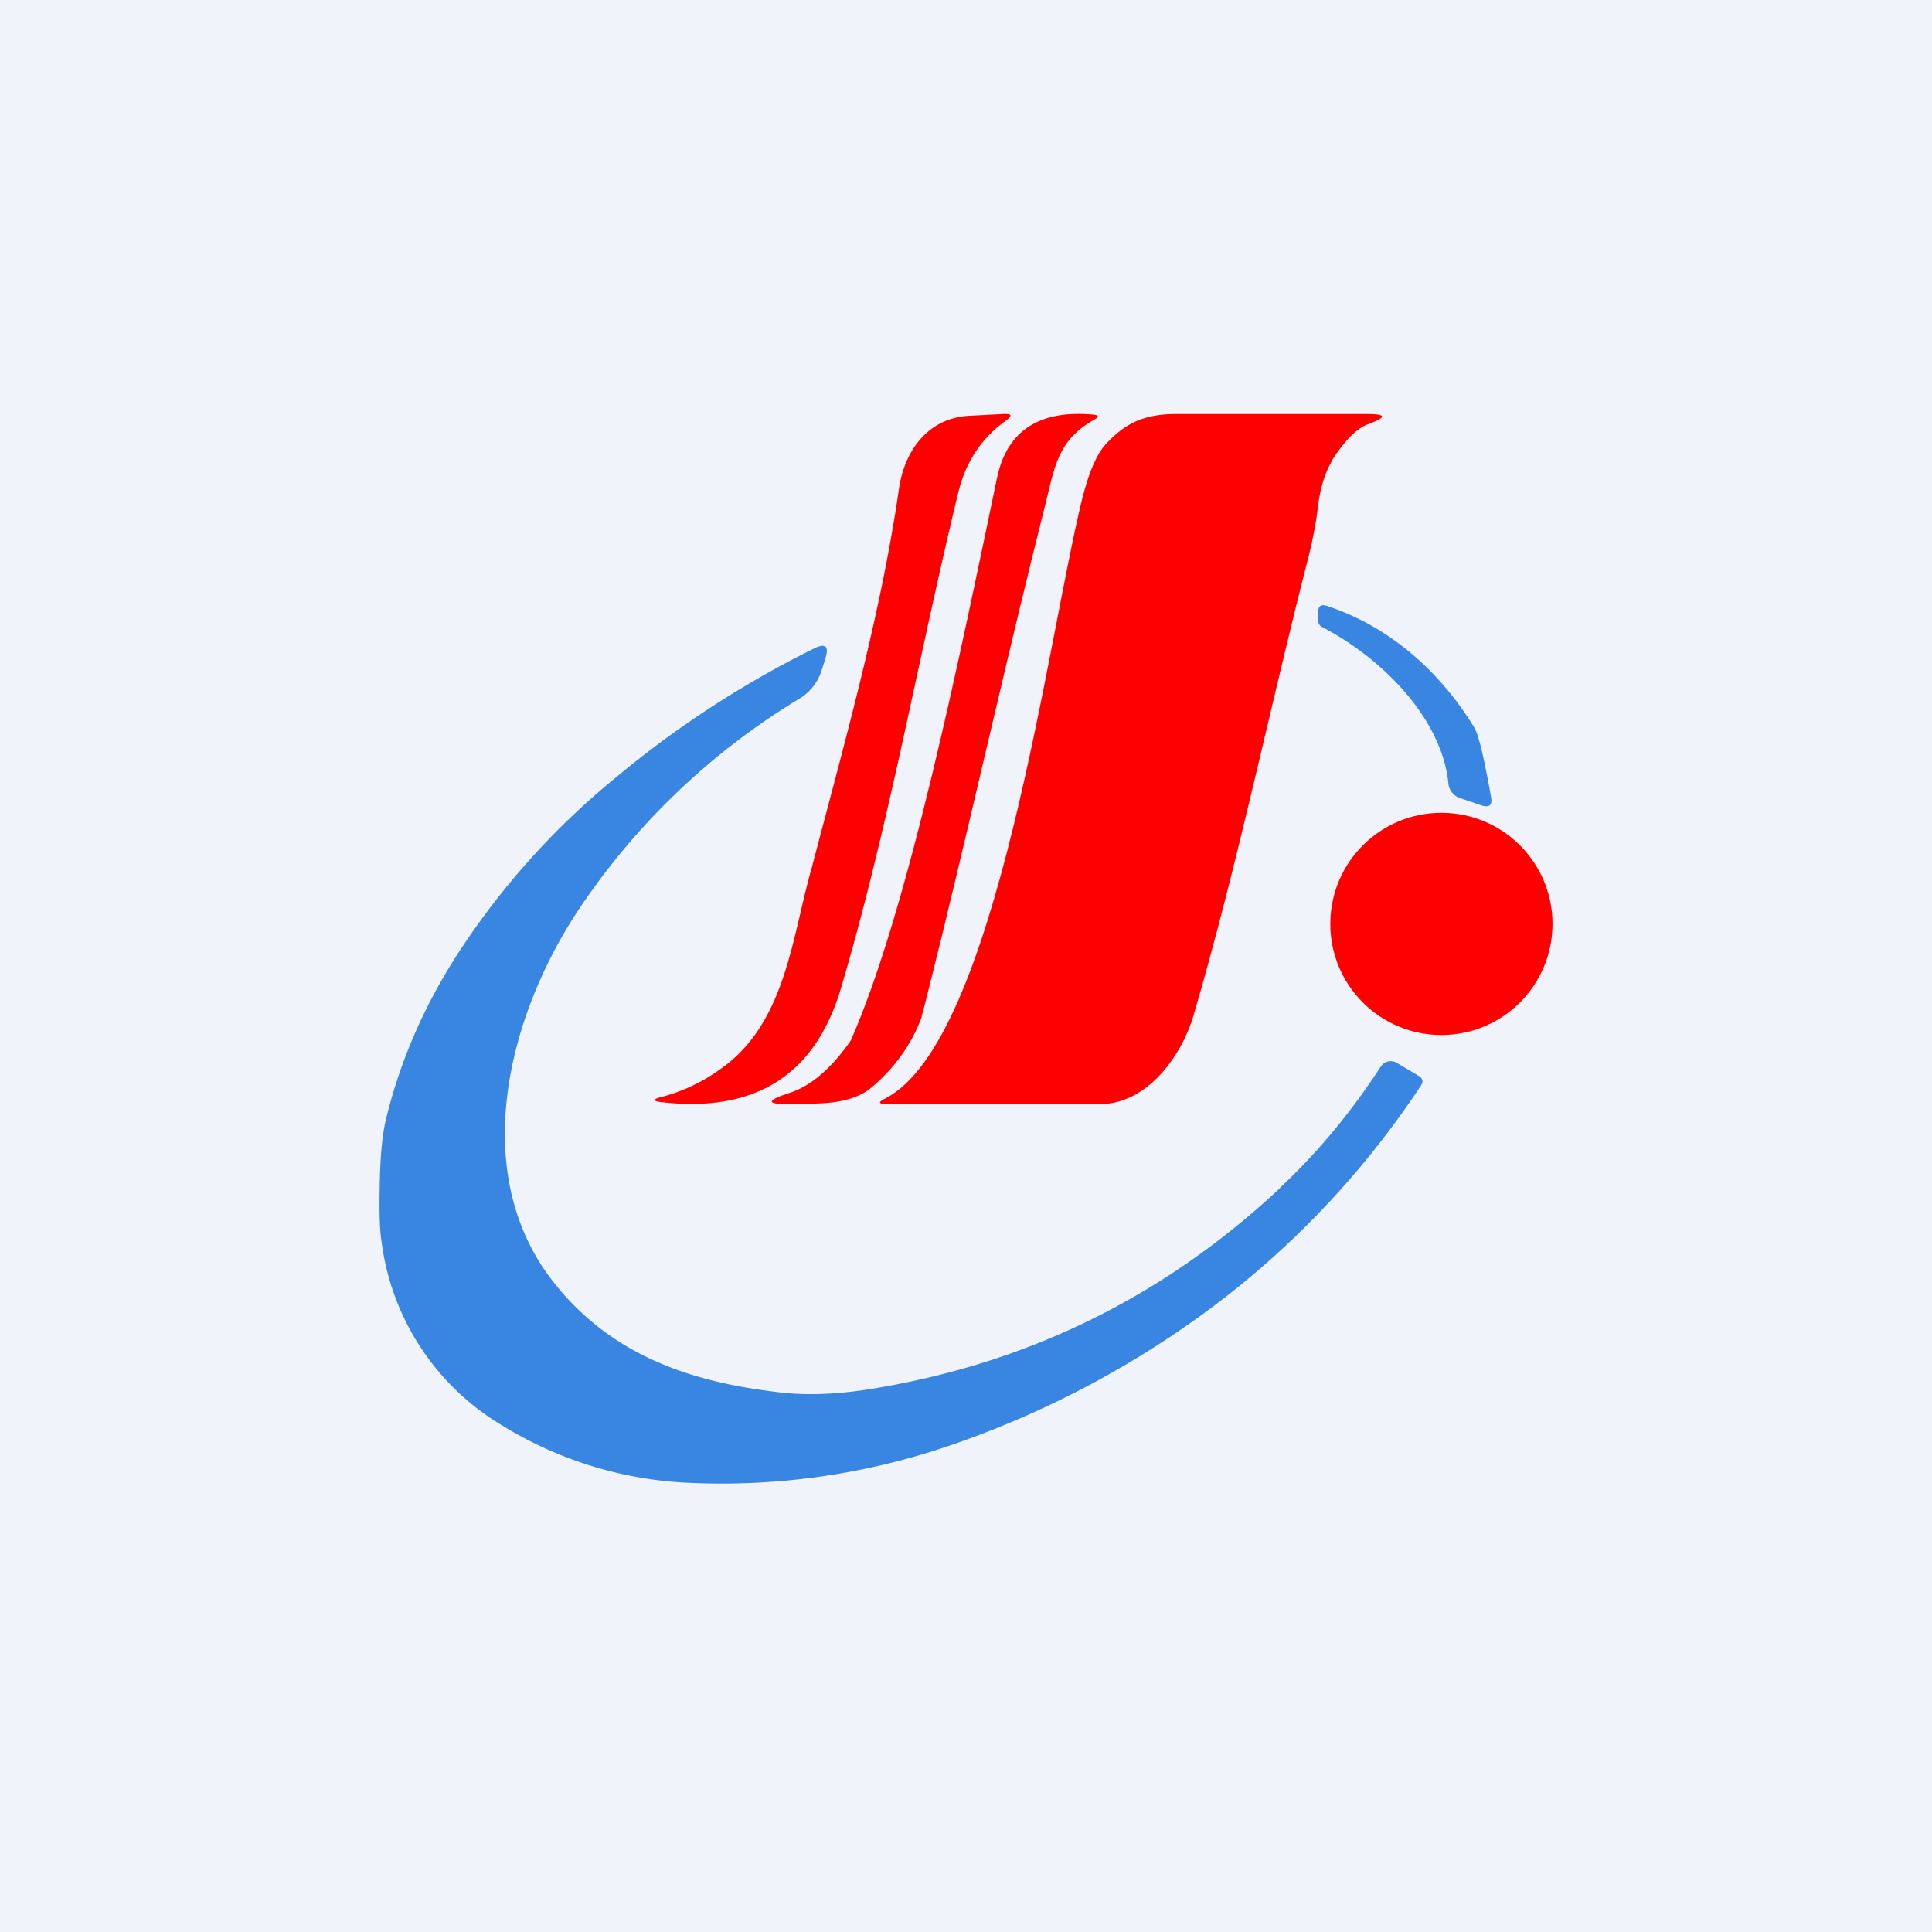
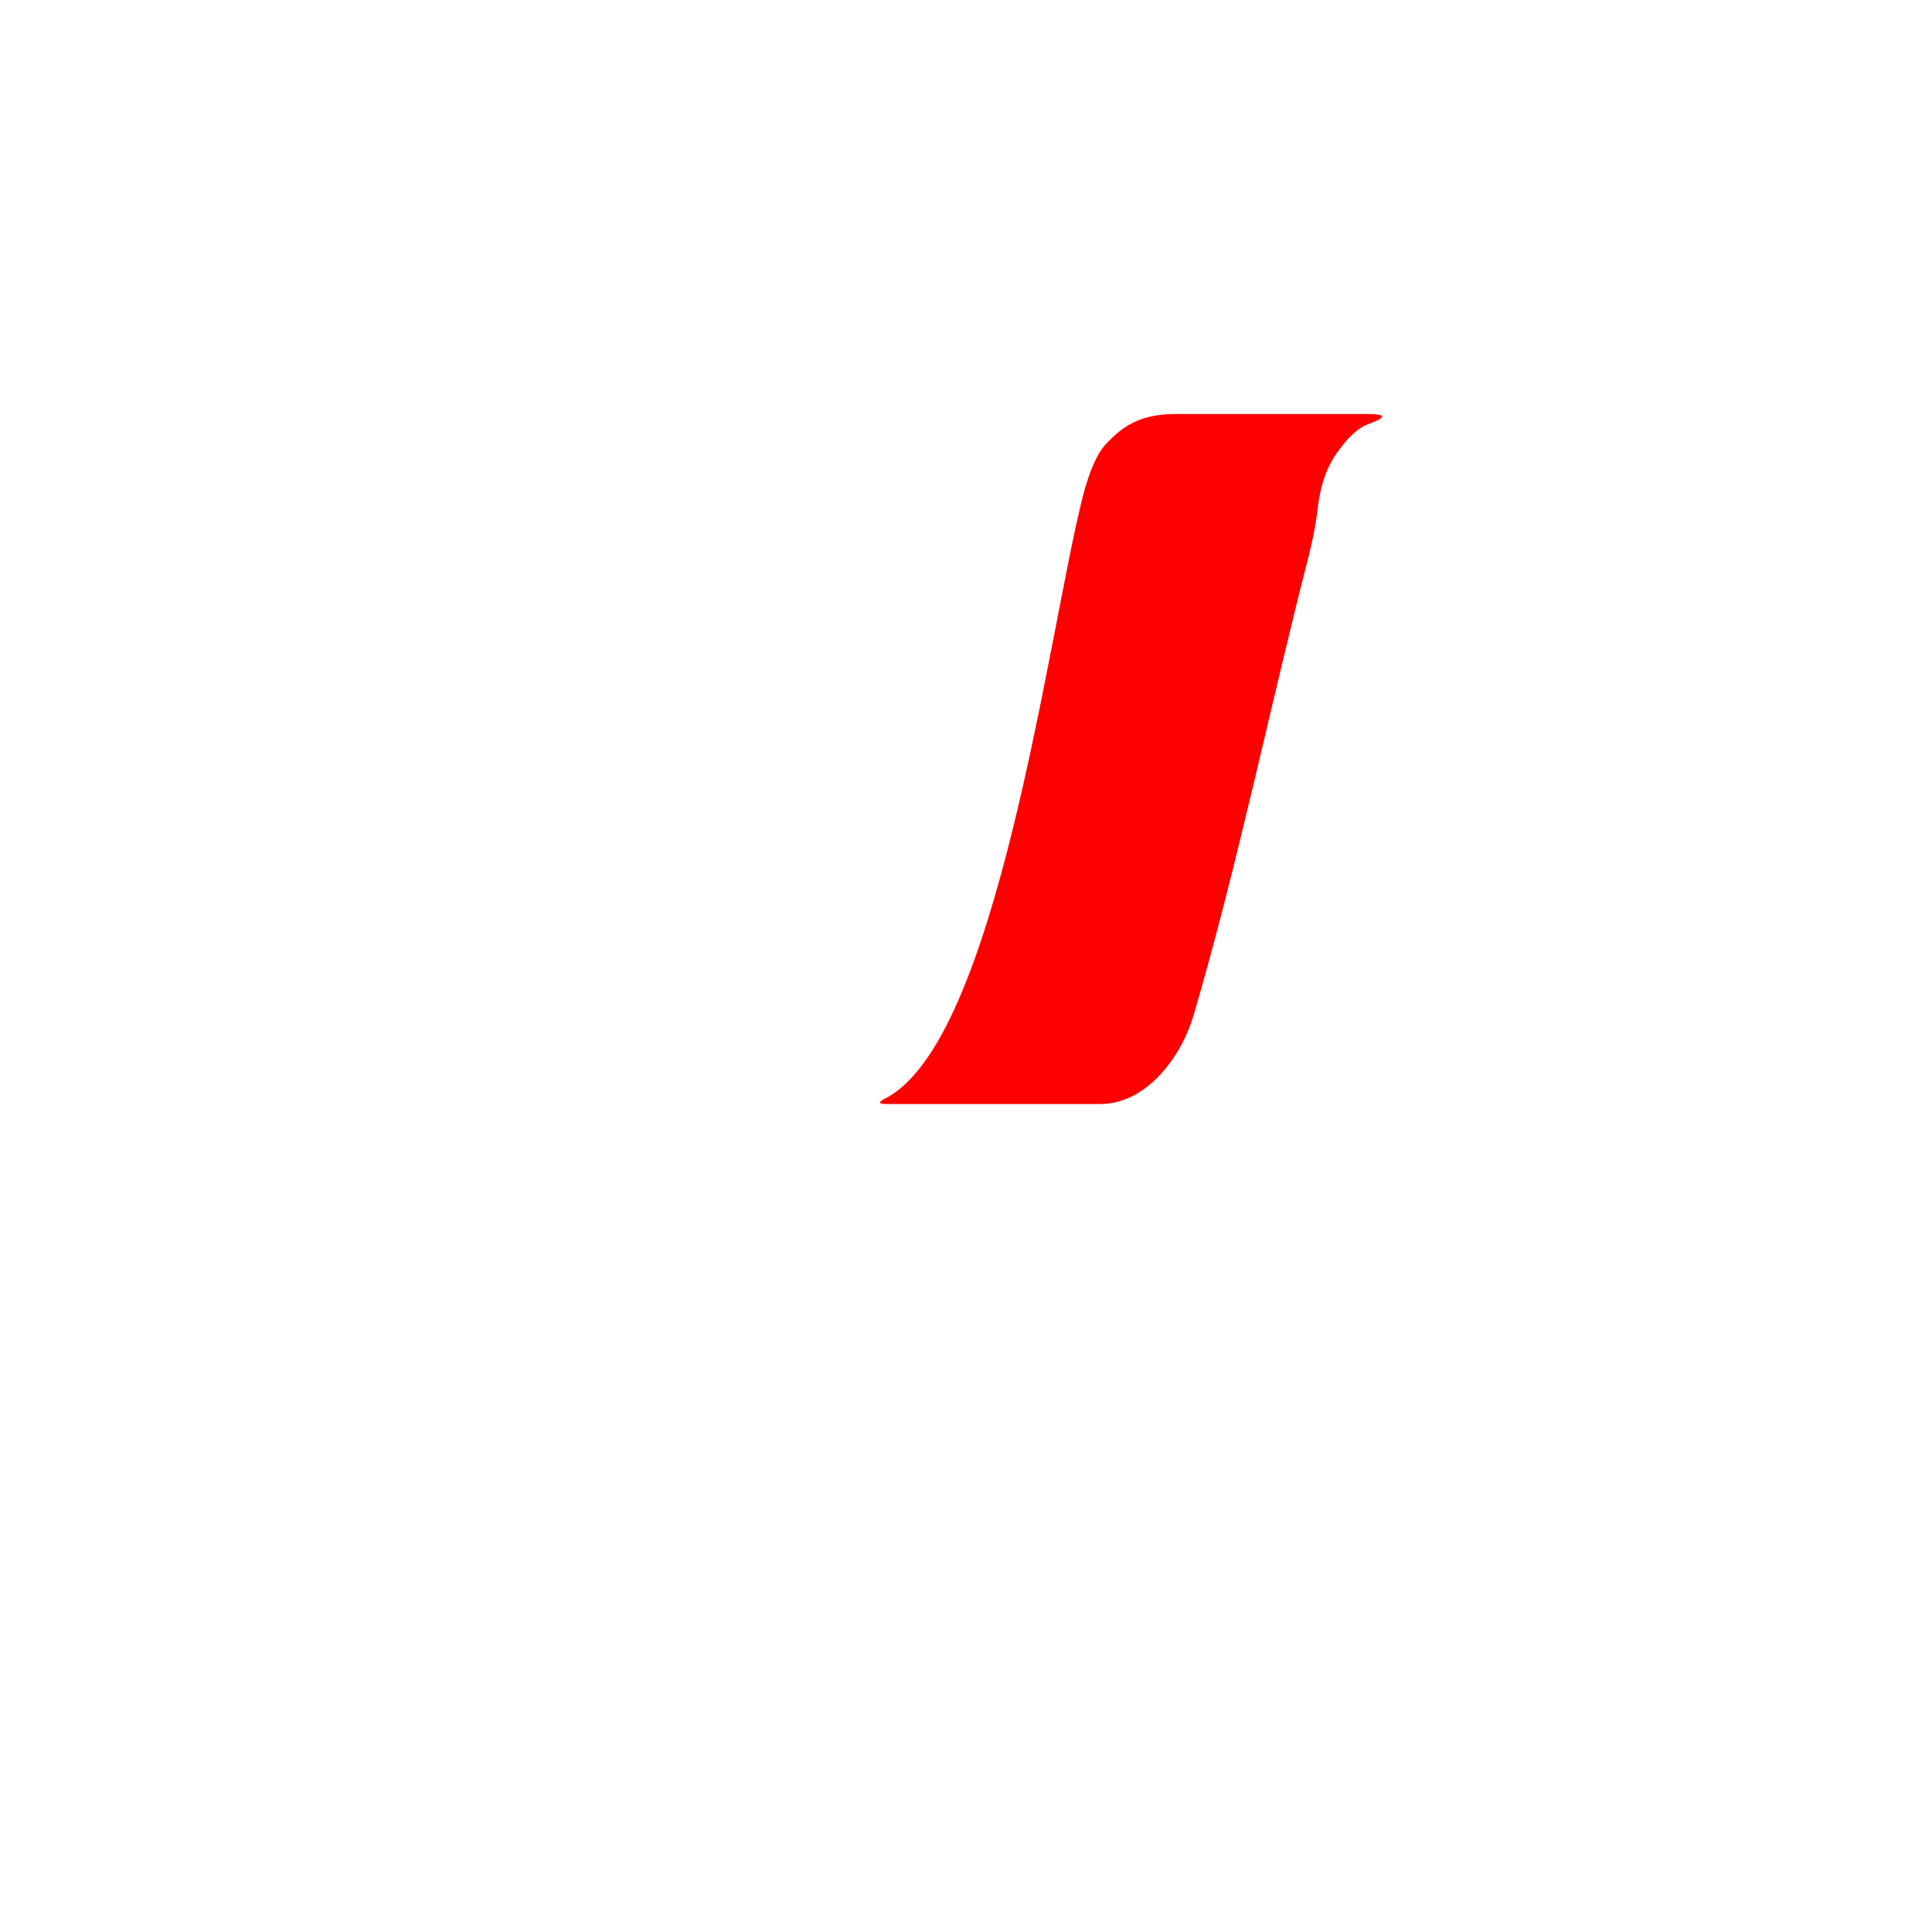
<svg xmlns="http://www.w3.org/2000/svg" width="56" height="56" viewBox="0 0 56 56">
-   <path fill="#F0F3FA" d="M0 0h56v56H0z" />
-   <path d="M23.53 25.15c.94-3.59 2-7.32 2.53-11 .17-1.13.88-2.06 2.08-2.1l.95-.05c.24-.01.26.05.07.19-.7.5-1.16 1.18-1.38 2.07-1.16 4.77-2.01 9.68-3.4 14.37-.74 2.51-2.46 3.62-5.17 3.32-.3-.03-.31-.09-.01-.16a5.1 5.1 0 0 0 1.65-.78c1.93-1.32 2.1-3.84 2.68-5.86Z" fill="red" />
-   <path d="M26.72 29.47c-.3.81-.8 1.5-1.47 2.06-.63.52-1.6.45-2.26.47-.8.02-.82-.09-.08-.33.6-.2 1.19-.7 1.75-1.51 1.68-3.8 3.2-11.34 4.24-16.31.29-1.37 1.23-1.98 2.81-1.83.14.02.15.06.03.13-1.1.61-1.17 1.4-1.45 2.51-1.04 4.12-1.97 8.29-2.98 12.43-.38 1.55-.58 2.34-.6 2.38Z" fill="red" />
  <path d="M38.62 13.34c-.2.32-.35.78-.42 1.35-.05.45-.14.91-.26 1.4-1.14 4.43-2.06 8.97-3.35 13.36C34.25 30.6 33.25 32 31.9 32h-6.2c-.24 0-.26-.05-.04-.16 3.25-1.66 4.71-13.4 5.72-17.43.19-.73.4-1.23.66-1.52.57-.63 1.13-.89 2.06-.89h5.51c.58 0 .6.09.06.29-.34.12-.69.47-1.06 1.05Z" fill="red" />
-   <path d="M42.74 21.1c.12.21.28.88.48 2.01.04.23-.05.31-.29.23l-.59-.2a.5.5 0 0 1-.36-.46c-.21-1.92-2-3.65-3.65-4.5a.23.23 0 0 1-.09-.08.22.22 0 0 1-.03-.11v-.26c0-.16.08-.22.24-.17 1.82.59 3.3 1.91 4.29 3.54ZM37.1 34.43c1.07-1 2.04-2.16 2.92-3.51a.34.34 0 0 1 .47-.11l.64.38c.11.07.13.16.06.27a25.76 25.76 0 0 1-5.61 6.09 27.63 27.63 0 0 1-8.11 4.37 20.4 20.4 0 0 1-7.51 1.06 11.25 11.25 0 0 1-5.4-1.66 7.27 7.27 0 0 1-3.5-5.33c-.06-.34-.07-.94-.05-1.81.02-.76.08-1.36.19-1.79.4-1.62 1.07-3.19 2.04-4.7a22.15 22.15 0 0 1 4.57-5.12 29.2 29.2 0 0 1 5.78-3.77c.34-.17.45-.07.33.3l-.11.35c-.11.33-.33.61-.62.79a20.34 20.34 0 0 0-6.4 6.1c-2.1 3.15-3.2 7.65-.78 10.78 1.68 2.16 3.99 2.94 6.6 3.24.85.1 1.83.05 2.93-.15 4.43-.77 8.28-2.7 11.57-5.78Z" fill="#3886E2" />
-   <circle cx="41.78" cy="26.78" fill="red" r="3.22" />
</svg>